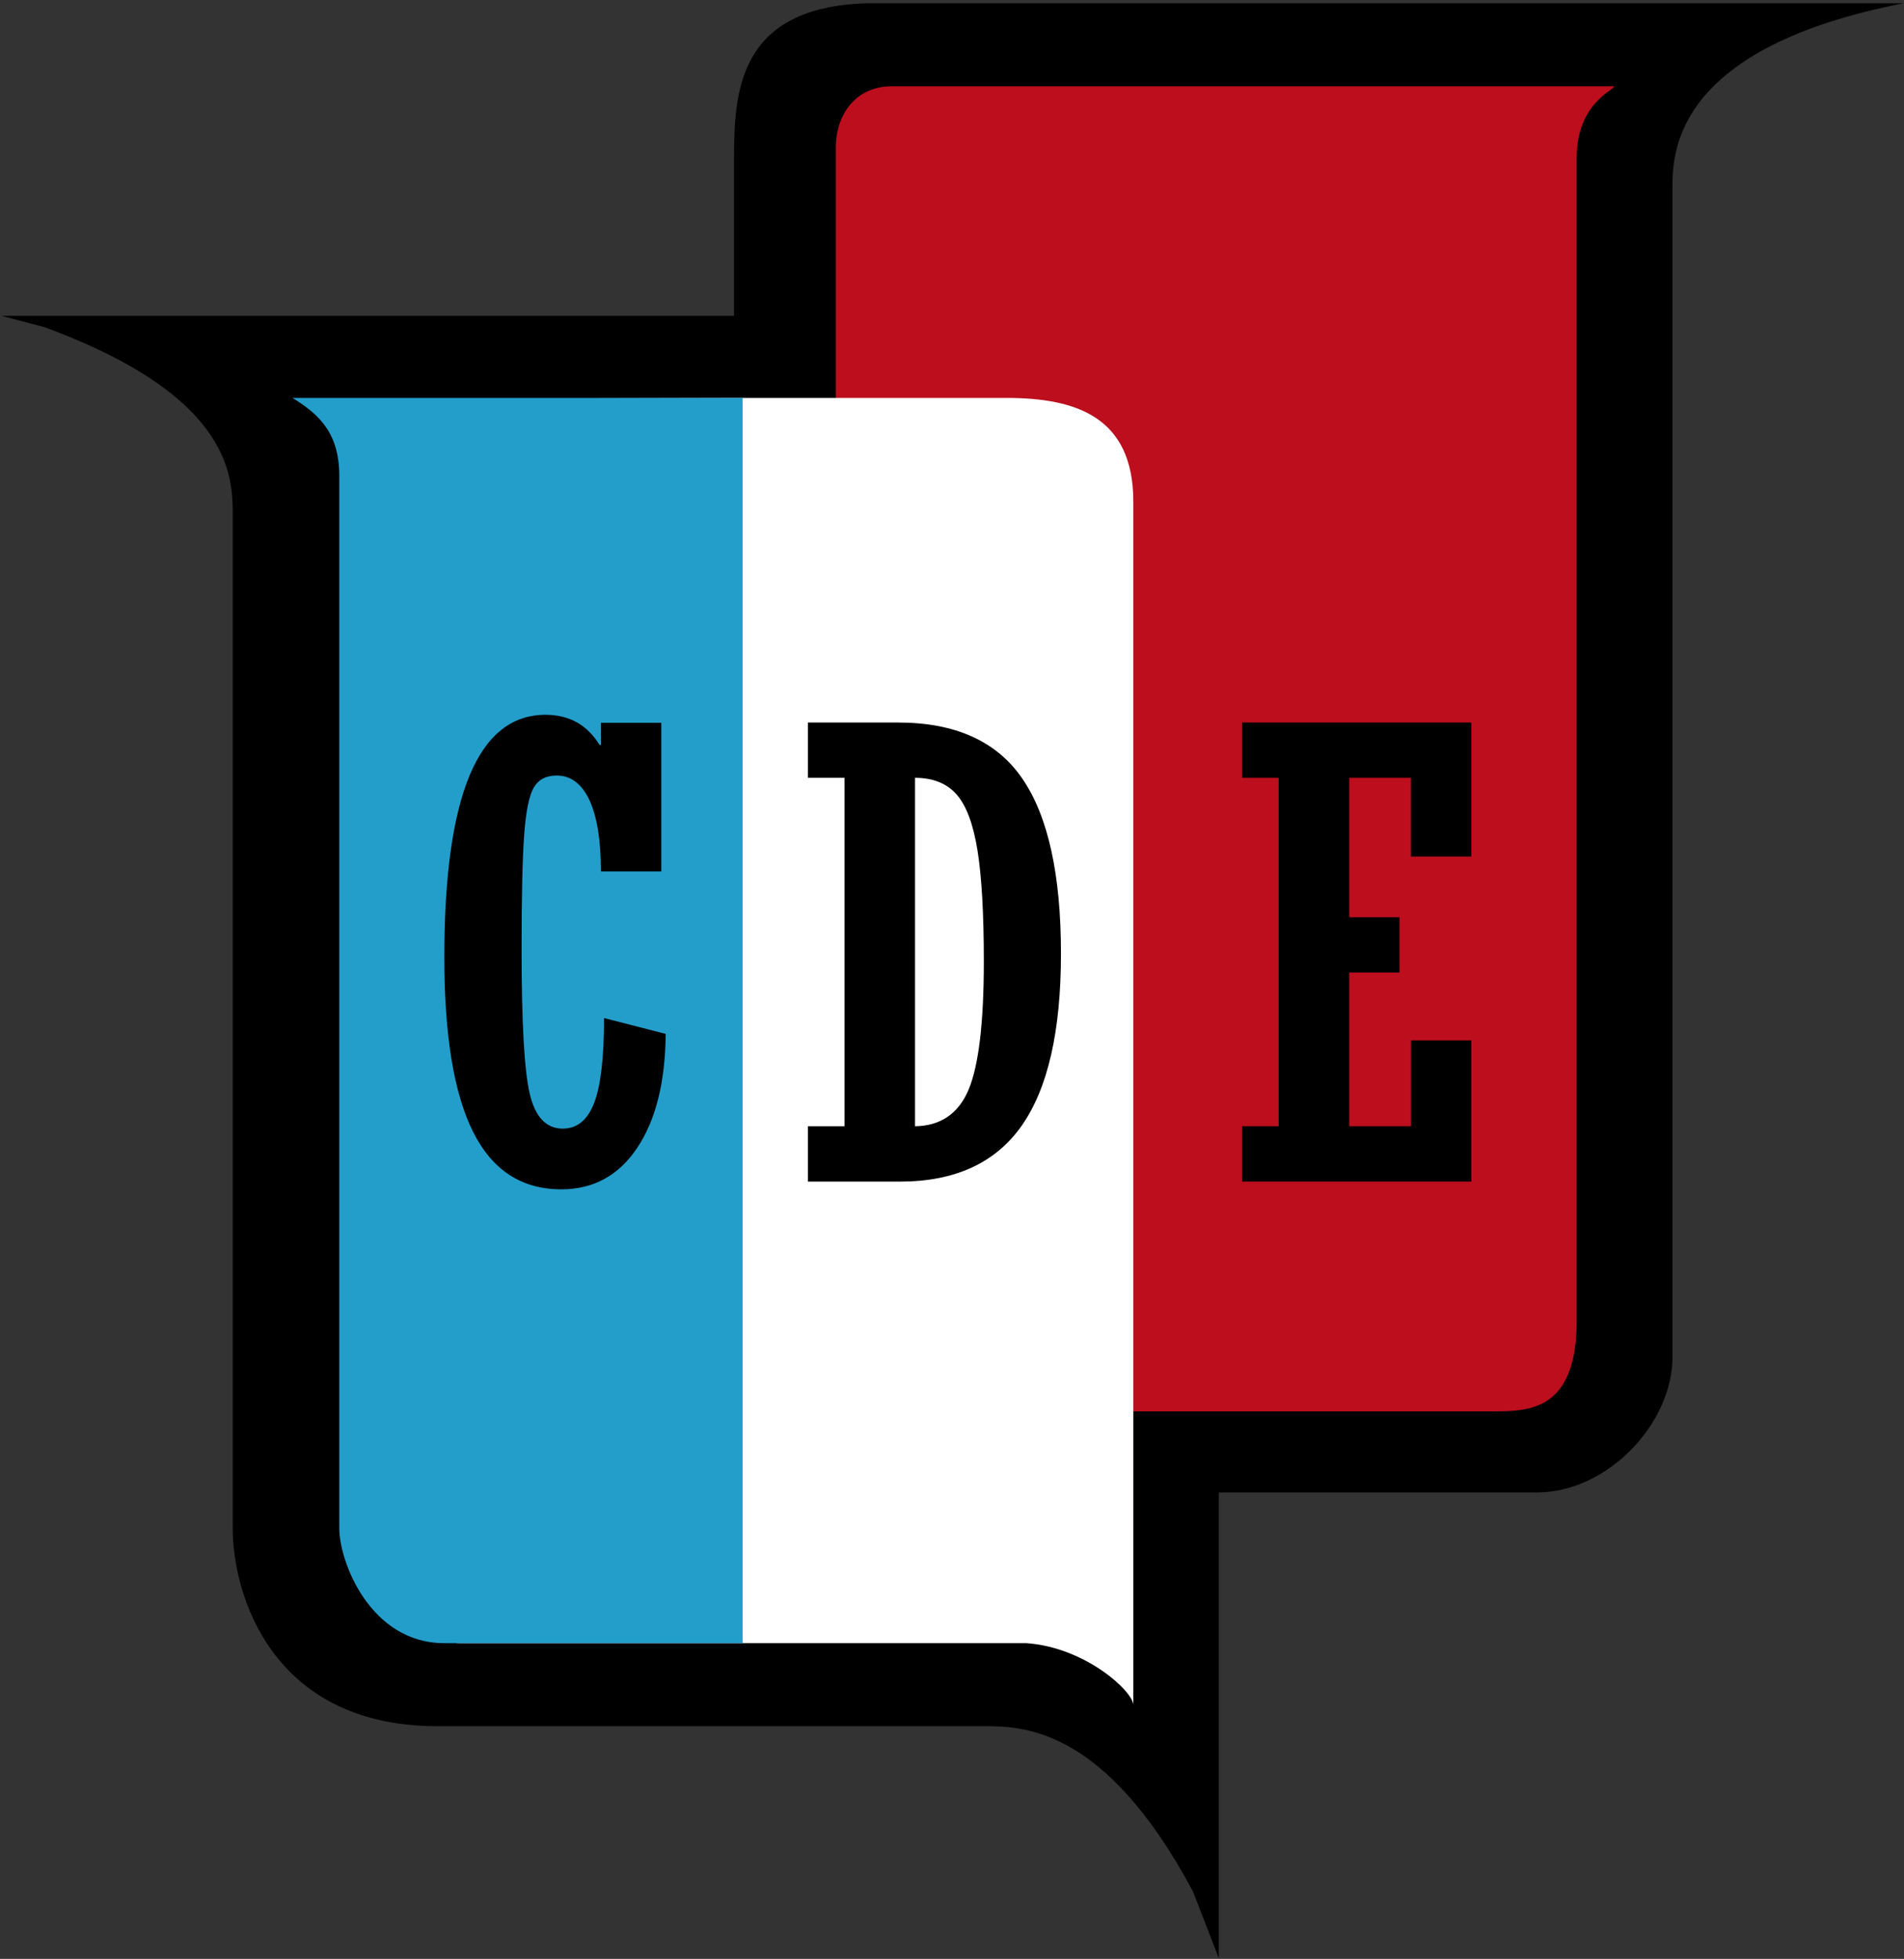
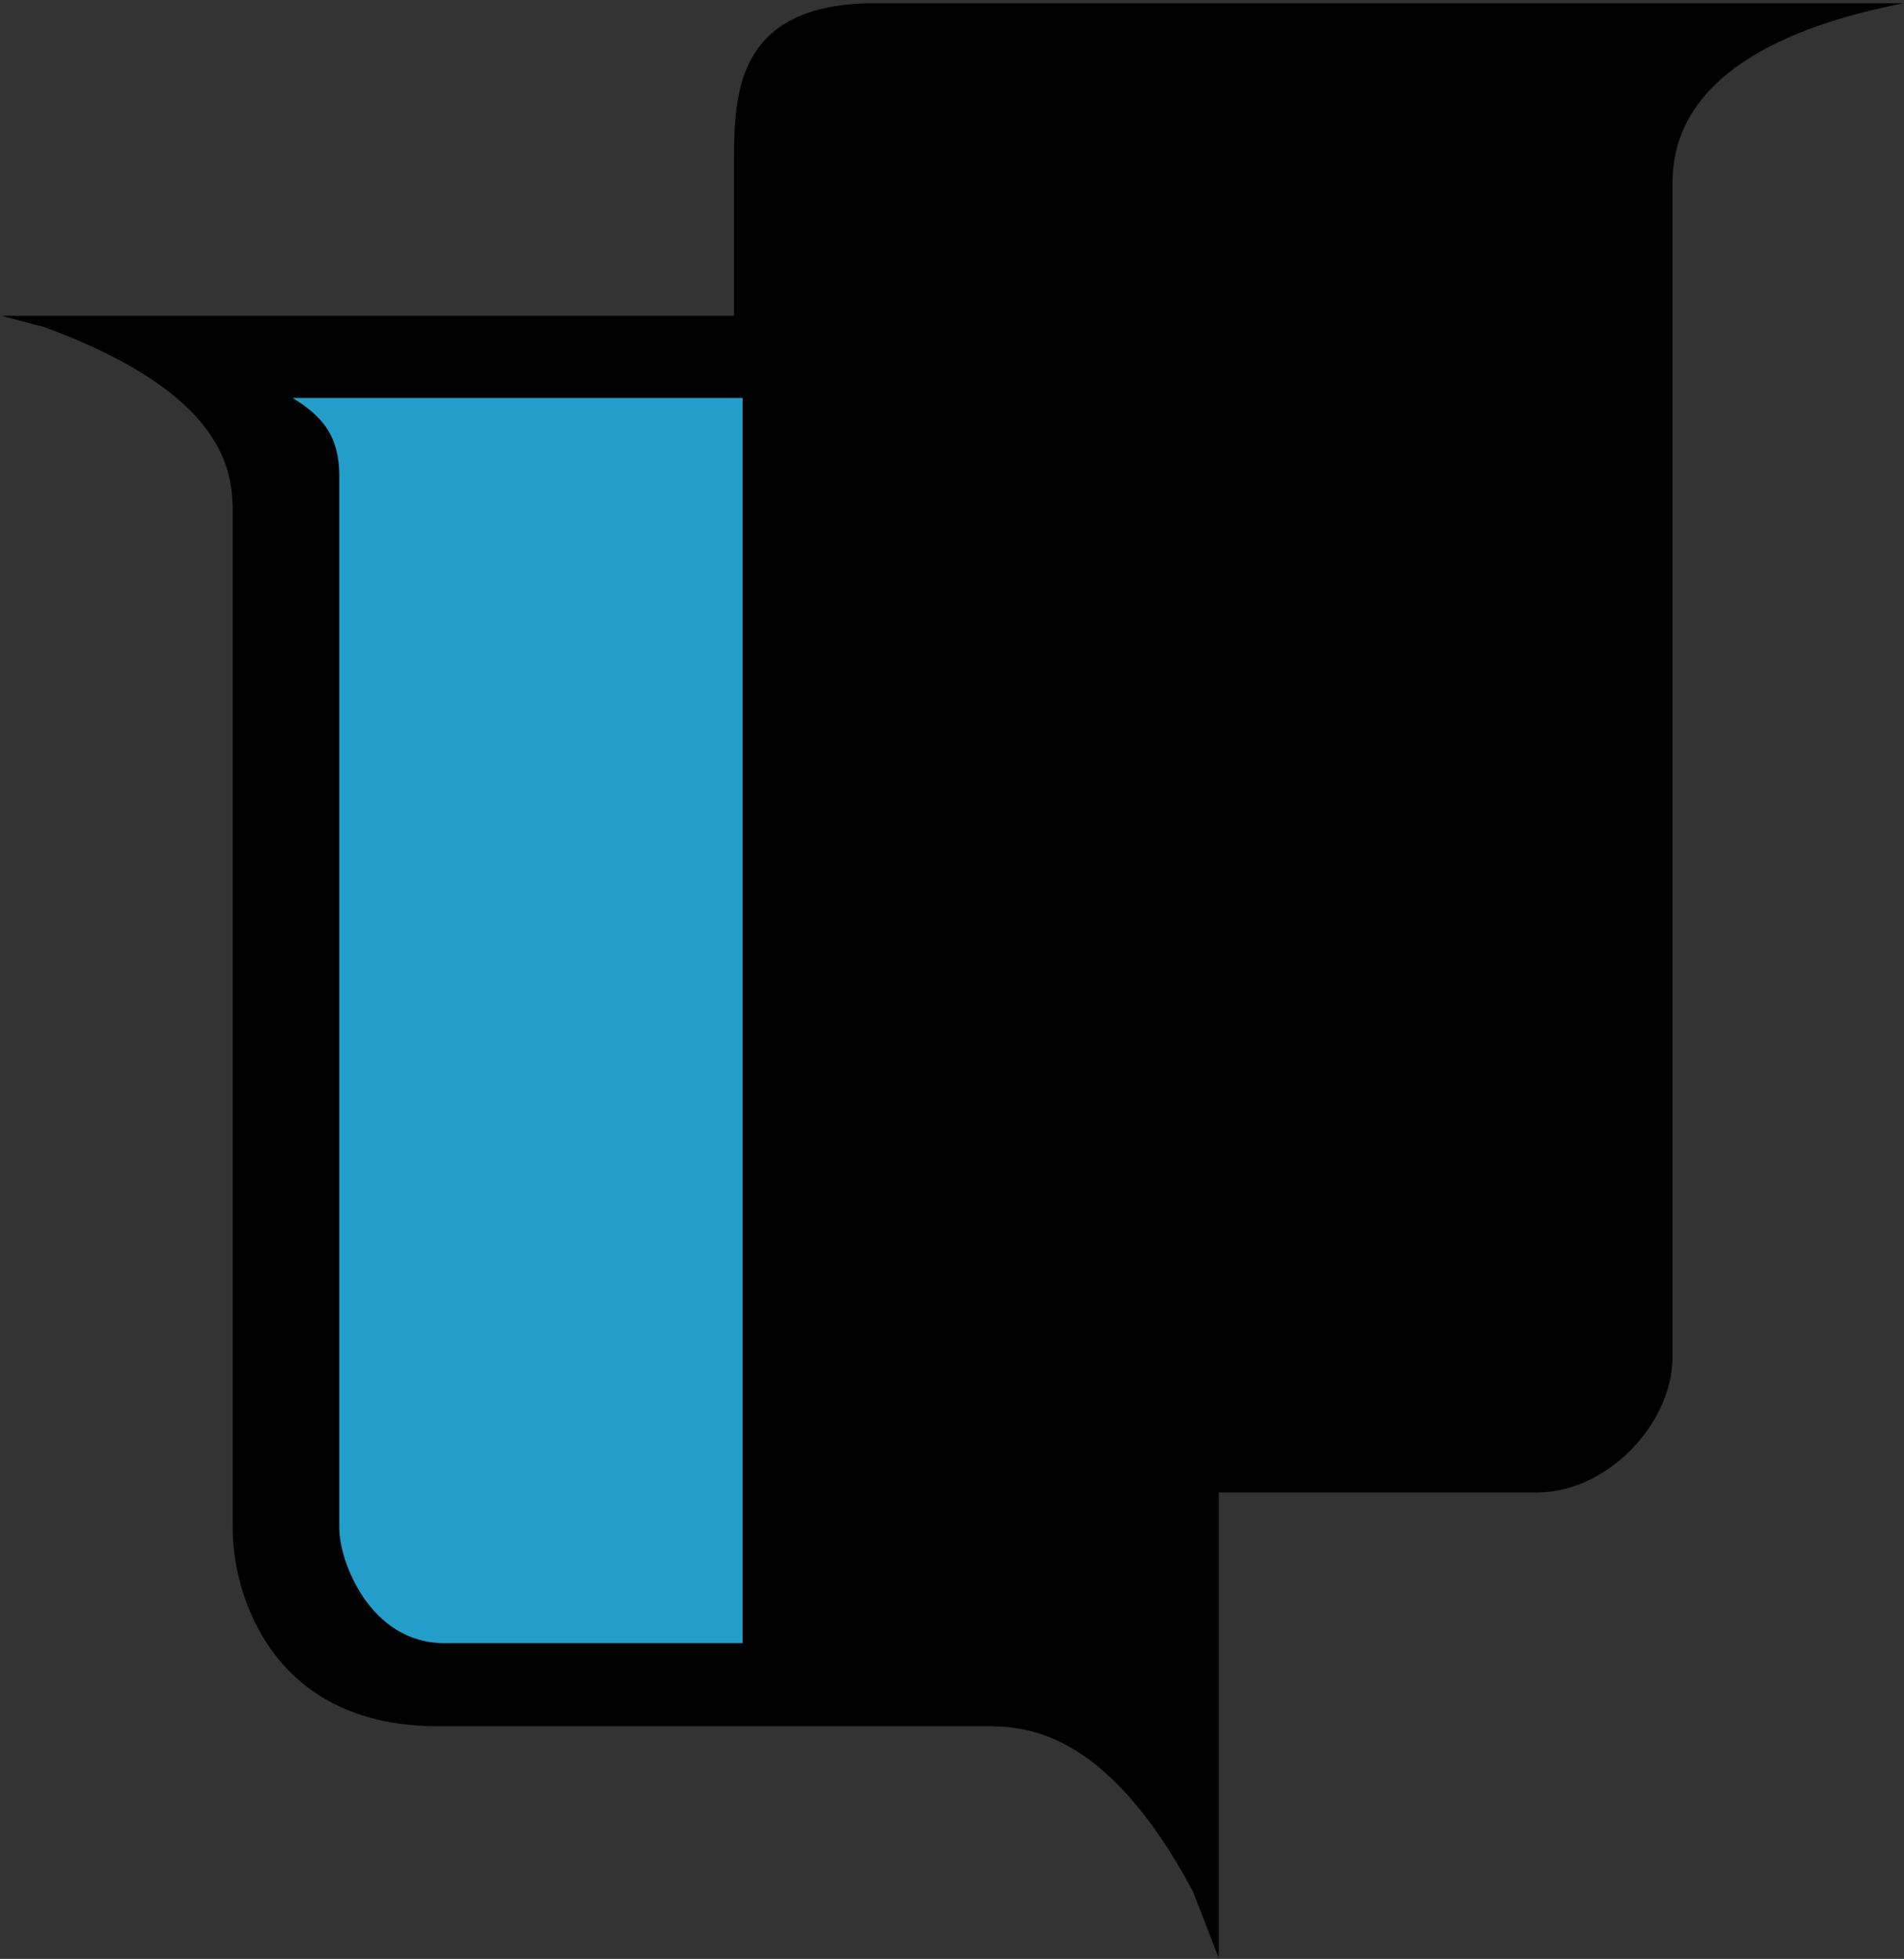
<svg xmlns="http://www.w3.org/2000/svg" width="487" height="501" fill="none">
  <rect width="100%" height="100%" fill="#333333" stroke="none" />
  <path fill="#000" d="M251.27 441.48c9.93 0 31.13-.24 53.86 42.26l6.62 17.1V381.7h81.4c17.93 0 34.63-17.56 34.63-34.6V47.6c0-9.44 1.39-35.55 59.14-46.76H221.65c-33.01 1-33.9 22.9-33.9 39.95v39.99H.38l10.94 2.88c49.35 18.12 48.2 39.45 48.2 48.88v258.3c0 17.04 10 50.25 51.65 50.64h140.09Z" />
-   <path fill="#BC0E1D" d="M228.12 22.07c-9.14 0-14.34 7.07-14.34 15.77v141.5H108.34a37.68 37.68 0 0 1 2.28 12.34v217.36c0 8.7 7.45 6.67 16.6 6.67l159.25-9.1c4.49 0-.75-17.33 3.41-16.02v-29.63h92c9.17 0 21.44-.1 21.4-23.29V40.14c.15-13.84 9.57-17.04 9.57-18.07H228.12Z" />
-   <path fill="#fff" d="M206.73 101.78h-15.88l-92.1.23c1.4 3.96 2.29 85.4 2.29 89.66v208.27c0 8.69 7.45 20.31 16.6 20.31h144.88c15.2 1.06 27.36 12.43 27.36 15.82V128.3c0-21.6-14.54-26.53-32.48-26.53h-50.67Z" />
  <path fill="#239ECB" d="M189.96 101.78H74.82c7.13 4.38 12.18 9.32 11.96 20.7v268.35c0 8.7 8 29.42 26.87 29.42h76.3V101.78Z" />
-   <path fill="#000" d="m154.49 260.37 15.78 4.05c-.11 12.33-2.53 22.02-7.27 29.12-4.73 7.1-11.21 10.64-19.43 10.64-10.14 0-17.66-4.9-22.56-14.69-4.91-9.8-7.36-24.7-7.36-44.7 0-41.32 8.63-61.98 25.88-61.98 6.06 0 10.68 2.58 13.83 7.73h.33v-5.69h15.45v38.03H153.7c0-7.95-.98-14.02-2.93-18.23-1.97-4.2-4.76-6.3-8.39-6.3-2.7 0-4.64 1.01-5.83 3.04-1.2 2.02-2.03 6.03-2.47 12.03-.45 6-.67 15.76-.67 29.26 0 18.6.67 30.9 2.06 36.93 1.37 6.02 4.2 9.04 8.47 9.04 3.66 0 6.33-2.17 8.02-6.54 1.69-4.37 2.54-11.62 2.54-21.75ZM206.64 302.2v-14.15H216v-89.12h-9.36v-14.14h23.05c14.67 0 25.3 4.8 31.84 14.41 6.56 9.6 9.84 24.52 9.84 44.72 0 19.78-3.35 34.44-10.04 43.98-6.7 9.53-17.07 14.3-31.14 14.3h-23.55Zm27.4-103.27v89.12c6.58-.1 11.15-3.25 13.73-9.43 2.57-6.19 3.87-17.1 3.87-32.75 0-12.22-.55-21.68-1.62-28.38-1.08-6.71-2.86-11.48-5.35-14.31-2.5-2.83-6.04-4.25-10.63-4.25ZM317.69 302.2v-14.15h9.36v-89.12h-9.36v-14.14h58.63v34.27h-15.44v-20.13H345.1v35.67h12.86v14.14h-12.86v39.31h15.8v-21.96h15.44v36.1h-58.64Z" />
</svg>